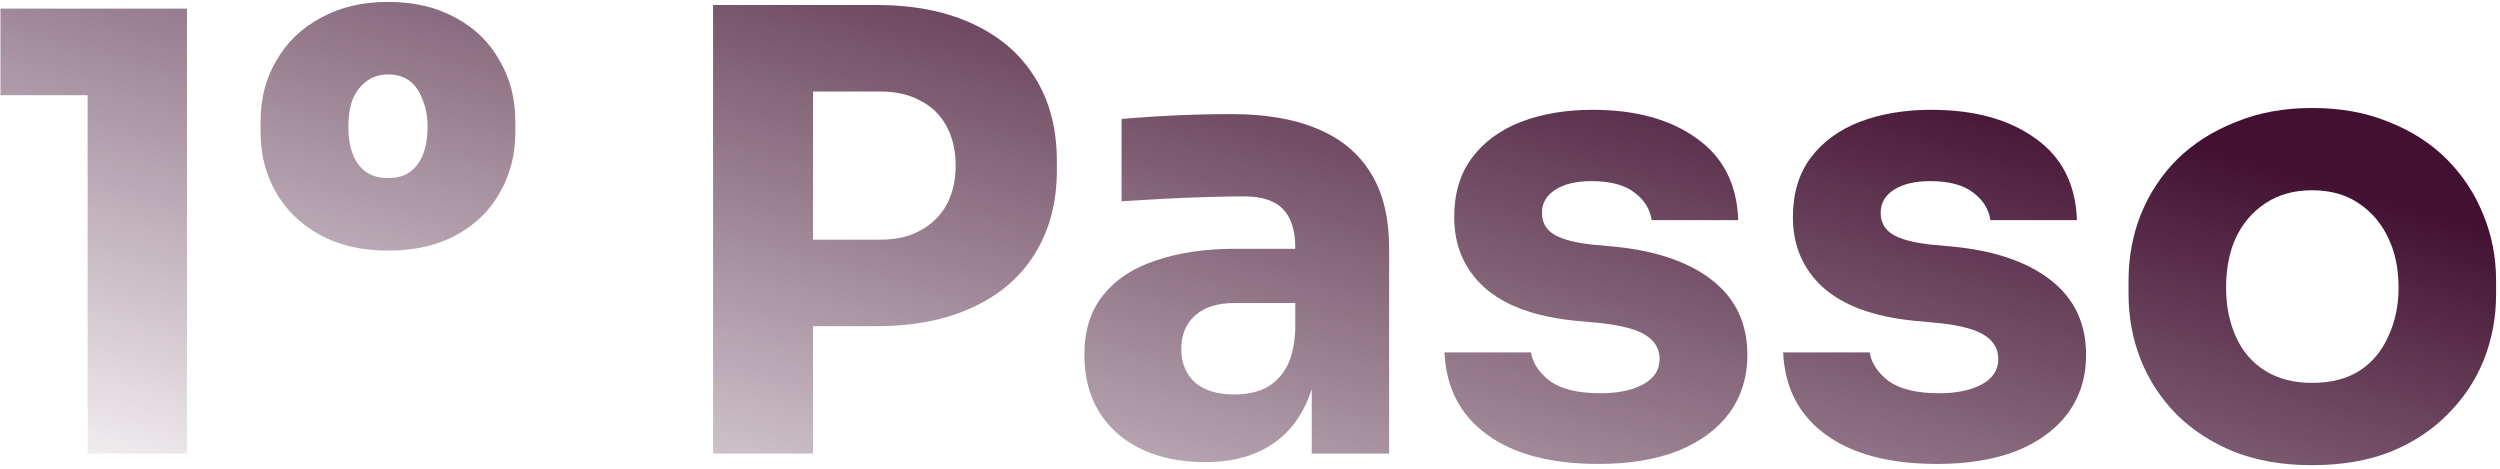
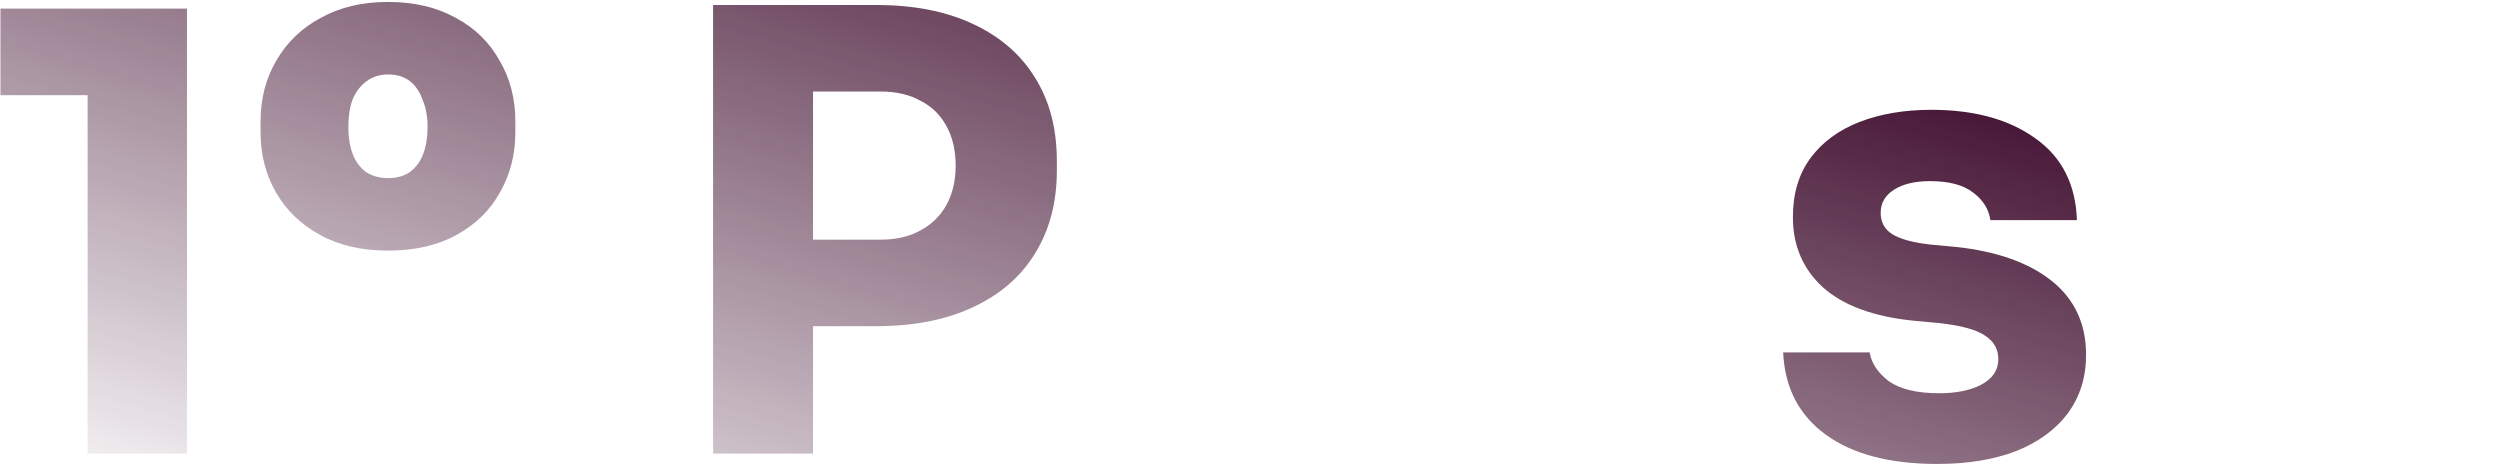
<svg xmlns="http://www.w3.org/2000/svg" width="474" height="89" viewBox="0 0 474 89" fill="none">
  <path d="M16.613 86V14.117L21.698 18.047H0.087V1.636H35.45V86H16.613Z" fill="url(#paint0_linear_102_4)" />
  <path d="M73.557 47.516C68.549 47.516 64.234 46.515 60.613 44.511C56.992 42.508 54.218 39.812 52.292 36.422C50.366 33.032 49.403 29.257 49.403 25.096V23.016C49.403 18.701 50.405 14.849 52.408 11.459C54.411 7.992 57.223 5.296 60.844 3.37C64.465 1.366 68.703 0.365 73.557 0.365C78.487 0.365 82.763 1.366 86.385 3.37C90.006 5.296 92.779 7.992 94.705 11.459C96.709 14.849 97.71 18.701 97.71 23.016V25.096C97.71 29.257 96.747 33.032 94.821 36.422C92.972 39.812 90.237 42.508 86.616 44.511C82.995 46.515 78.642 47.516 73.557 47.516ZM73.557 33.764C75.252 33.764 76.638 33.379 77.717 32.608C78.873 31.761 79.72 30.605 80.26 29.141C80.799 27.677 81.069 25.982 81.069 24.056C81.069 22.13 80.76 20.435 80.144 18.971C79.605 17.43 78.796 16.236 77.717 15.389C76.638 14.541 75.252 14.117 73.557 14.117C72.016 14.117 70.668 14.541 69.512 15.389C68.356 16.236 67.47 17.392 66.854 18.856C66.314 20.319 66.045 22.053 66.045 24.056C66.045 25.982 66.314 27.677 66.854 29.141C67.393 30.605 68.241 31.761 69.396 32.608C70.552 33.379 71.939 33.764 73.557 33.764Z" fill="url(#paint1_linear_102_4)" />
  <path d="M151.84 61.846V45.436H166.979C169.907 45.436 172.411 44.858 174.491 43.703C176.648 42.547 178.305 40.929 179.46 38.849C180.616 36.691 181.194 34.226 181.194 31.452C181.194 28.525 180.616 26.021 179.46 23.941C178.305 21.783 176.648 20.165 174.491 19.087C172.411 17.931 169.907 17.353 166.979 17.353H151.84V0.943H166.055C173.22 0.943 179.345 2.137 184.43 4.525C189.592 6.914 193.521 10.304 196.217 14.695C198.991 19.087 200.378 24.364 200.378 30.528V32.377C200.378 38.386 198.991 43.625 196.217 48.094C193.521 52.486 189.592 55.876 184.43 58.264C179.345 60.652 173.22 61.846 166.055 61.846H151.84ZM135.198 86V0.943H154.151V86H135.198Z" fill="url(#paint2_linear_102_4)" />
-   <path d="M248.703 86V67.278H245.583V46.938C245.583 43.703 244.812 41.276 243.271 39.658C241.73 38.04 239.265 37.231 235.875 37.231C234.18 37.231 231.946 37.269 229.172 37.346C226.399 37.423 223.548 37.539 220.62 37.693C217.692 37.847 215.034 38.001 212.646 38.155V22.554C214.418 22.4 216.498 22.245 218.887 22.091C221.275 21.937 223.74 21.822 226.283 21.745C228.825 21.668 231.214 21.629 233.448 21.629C239.92 21.629 245.352 22.554 249.743 24.403C254.212 26.252 257.602 29.064 259.913 32.839C262.224 36.537 263.38 41.314 263.38 47.169V86H248.703ZM228.479 87.618C223.933 87.618 219.927 86.809 216.46 85.191C213.07 83.573 210.412 81.262 208.486 78.257C206.56 75.175 205.596 71.516 205.596 67.278C205.596 62.656 206.791 58.88 209.179 55.953C211.567 52.948 214.919 50.752 219.233 49.365C223.548 47.901 228.517 47.169 234.142 47.169H247.663V57.455H234.026C230.79 57.455 228.286 58.264 226.514 59.882C224.819 61.423 223.972 63.541 223.972 66.238C223.972 68.781 224.819 70.861 226.514 72.479C228.286 74.02 230.79 74.79 234.026 74.79C236.106 74.79 237.955 74.443 239.573 73.75C241.268 72.979 242.655 71.708 243.734 69.936C244.812 68.164 245.429 65.699 245.583 62.54L249.974 67.163C249.589 71.554 248.51 75.252 246.738 78.257C245.043 81.262 242.655 83.573 239.573 85.191C236.568 86.809 232.87 87.618 228.479 87.618Z" fill="url(#paint3_linear_102_4)" />
-   <path d="M303.106 87.965C294.092 87.965 287.042 86.116 281.957 82.417C276.872 78.719 274.176 73.519 273.868 66.816H290.278C290.586 68.819 291.781 70.63 293.861 72.248C296.018 73.788 299.215 74.559 303.453 74.559C306.689 74.559 309.347 74.02 311.427 72.941C313.584 71.785 314.663 70.167 314.663 68.087C314.663 66.238 313.854 64.774 312.236 63.696C310.618 62.54 307.729 61.731 303.568 61.269L298.599 60.806C290.972 60.036 285.232 57.917 281.38 54.45C277.604 50.983 275.717 46.553 275.717 41.16C275.717 36.691 276.834 32.955 279.068 29.95C281.303 26.945 284.384 24.672 288.314 23.131C292.32 21.591 296.866 20.82 301.951 20.82C310.117 20.82 316.705 22.631 321.712 26.252C326.72 29.796 329.34 34.958 329.571 41.738H313.16C312.852 39.658 311.774 37.924 309.925 36.537C308.076 35.074 305.34 34.342 301.719 34.342C298.869 34.342 296.596 34.881 294.901 35.959C293.206 37.038 292.358 38.502 292.358 40.351C292.358 42.123 293.09 43.471 294.554 44.396C296.018 45.32 298.406 45.975 301.719 46.361L306.689 46.823C314.47 47.67 320.518 49.828 324.833 53.294C329.147 56.761 331.305 61.423 331.305 67.278C331.305 71.516 330.149 75.214 327.837 78.373C325.526 81.454 322.252 83.843 318.014 85.538C313.777 87.156 308.807 87.965 303.106 87.965Z" fill="url(#paint4_linear_102_4)" />
  <path d="M367.323 87.965C358.308 87.965 351.259 86.116 346.174 82.417C341.089 78.719 338.392 73.519 338.084 66.816H354.495C354.803 68.819 355.997 70.63 358.077 72.248C360.234 73.788 363.432 74.559 367.669 74.559C370.905 74.559 373.563 74.02 375.643 72.941C377.801 71.785 378.879 70.167 378.879 68.087C378.879 66.238 378.07 64.774 376.452 63.696C374.834 62.54 371.945 61.731 367.785 61.269L362.815 60.806C355.188 60.036 349.448 57.917 345.596 54.45C341.821 50.983 339.933 46.553 339.933 41.16C339.933 36.691 341.05 32.955 343.285 29.95C345.519 26.945 348.601 24.672 352.53 23.131C356.536 21.591 361.082 20.82 366.167 20.82C374.334 20.82 380.921 22.631 385.929 26.252C390.937 29.796 393.556 34.958 393.787 41.738H377.377C377.069 39.658 375.99 37.924 374.141 36.537C372.292 35.074 369.557 34.342 365.936 34.342C363.085 34.342 360.812 34.881 359.117 35.959C357.422 37.038 356.575 38.502 356.575 40.351C356.575 42.123 357.307 43.471 358.771 44.396C360.234 45.32 362.623 45.975 365.936 46.361L370.905 46.823C378.687 47.67 384.735 49.828 389.049 53.294C393.364 56.761 395.521 61.423 395.521 67.278C395.521 71.516 394.365 75.214 392.054 78.373C389.743 81.454 386.468 83.843 382.231 85.538C377.993 87.156 373.024 87.965 367.323 87.965Z" fill="url(#paint5_linear_102_4)" />
-   <path d="M438.357 88.196C432.81 88.196 427.879 87.348 423.565 85.653C419.25 83.881 415.591 81.493 412.586 78.488C409.658 75.483 407.424 72.055 405.883 68.203C404.342 64.273 403.572 60.151 403.572 55.837V53.179C403.572 48.787 404.342 44.627 405.883 40.698C407.501 36.691 409.812 33.186 412.817 30.181C415.899 27.176 419.597 24.826 423.912 23.131C428.226 21.36 433.041 20.474 438.357 20.474C443.828 20.474 448.681 21.36 452.919 23.131C457.233 24.826 460.893 27.176 463.898 30.181C466.903 33.186 469.214 36.691 470.832 40.698C472.45 44.627 473.259 48.787 473.259 53.179V55.837C473.259 60.151 472.488 64.273 470.947 68.203C469.406 72.055 467.134 75.483 464.129 78.488C461.201 81.493 457.58 83.881 453.266 85.653C448.951 87.348 443.982 88.196 438.357 88.196ZM438.357 72.594C441.979 72.594 444.983 71.824 447.372 70.283C449.76 68.742 451.571 66.585 452.803 63.811C454.113 61.038 454.768 57.956 454.768 54.566C454.768 50.945 454.113 47.786 452.803 45.089C451.494 42.316 449.606 40.12 447.141 38.502C444.752 36.884 441.824 36.075 438.357 36.075C434.968 36.075 432.04 36.884 429.574 38.502C427.109 40.12 425.221 42.316 423.912 45.089C422.679 47.786 422.063 50.945 422.063 54.566C422.063 57.956 422.679 61.038 423.912 63.811C425.144 66.585 426.993 68.742 429.459 70.283C431.924 71.824 434.89 72.594 438.357 72.594Z" fill="url(#paint6_linear_102_4)" />
  <defs>
    <linearGradient id="paint0_linear_102_4" x1="237" y1="-25" x2="186.491" y2="149.959" gradientUnits="userSpaceOnUse">
      <stop stop-color="#421031" />
      <stop offset="1" stop-color="#401230" stop-opacity="0" />
    </linearGradient>
    <linearGradient id="paint1_linear_102_4" x1="237" y1="-25" x2="186.491" y2="149.959" gradientUnits="userSpaceOnUse">
      <stop stop-color="#421031" />
      <stop offset="1" stop-color="#401230" stop-opacity="0" />
    </linearGradient>
    <linearGradient id="paint2_linear_102_4" x1="237" y1="-25" x2="186.491" y2="149.959" gradientUnits="userSpaceOnUse">
      <stop stop-color="#421031" />
      <stop offset="1" stop-color="#401230" stop-opacity="0" />
    </linearGradient>
    <linearGradient id="paint3_linear_102_4" x1="237" y1="-25" x2="186.491" y2="149.959" gradientUnits="userSpaceOnUse">
      <stop stop-color="#421031" />
      <stop offset="1" stop-color="#401230" stop-opacity="0" />
    </linearGradient>
    <linearGradient id="paint4_linear_102_4" x1="237" y1="-25" x2="186.491" y2="149.959" gradientUnits="userSpaceOnUse">
      <stop stop-color="#421031" />
      <stop offset="1" stop-color="#401230" stop-opacity="0" />
    </linearGradient>
    <linearGradient id="paint5_linear_102_4" x1="237" y1="-25" x2="186.491" y2="149.959" gradientUnits="userSpaceOnUse">
      <stop stop-color="#421031" />
      <stop offset="1" stop-color="#401230" stop-opacity="0" />
    </linearGradient>
    <linearGradient id="paint6_linear_102_4" x1="237" y1="-25" x2="186.491" y2="149.959" gradientUnits="userSpaceOnUse">
      <stop stop-color="#421031" />
      <stop offset="1" stop-color="#401230" stop-opacity="0" />
    </linearGradient>
  </defs>
</svg>